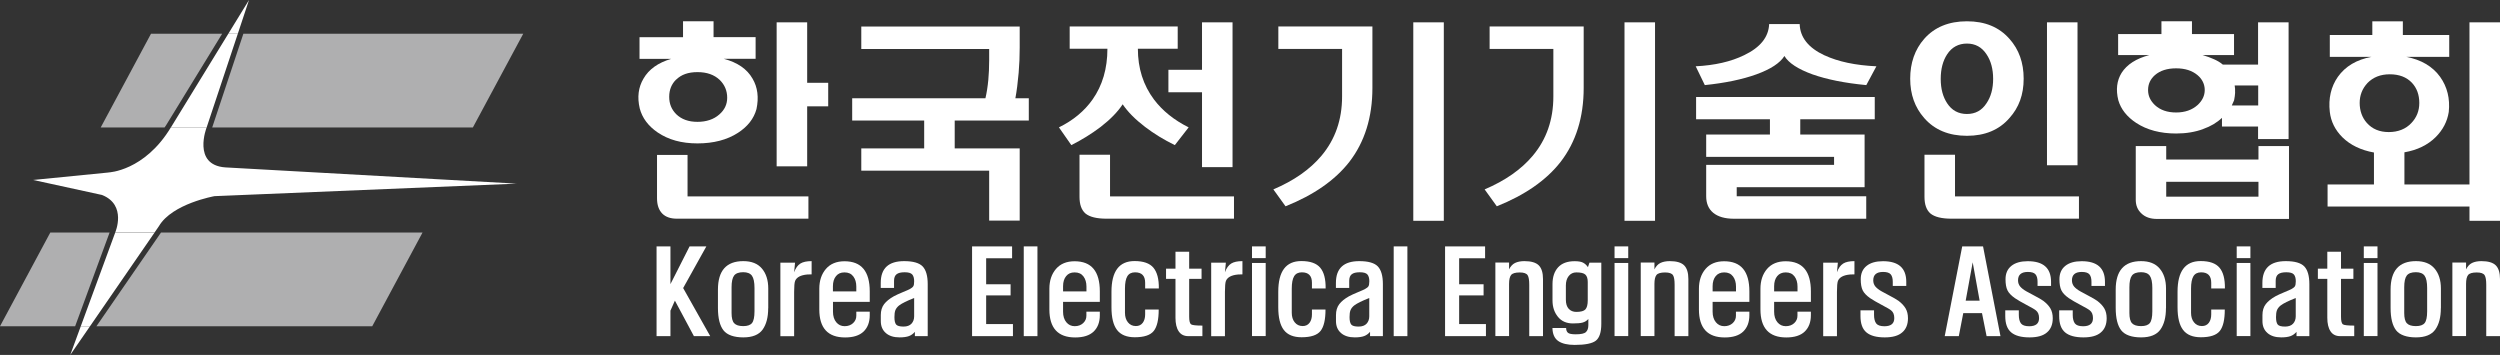
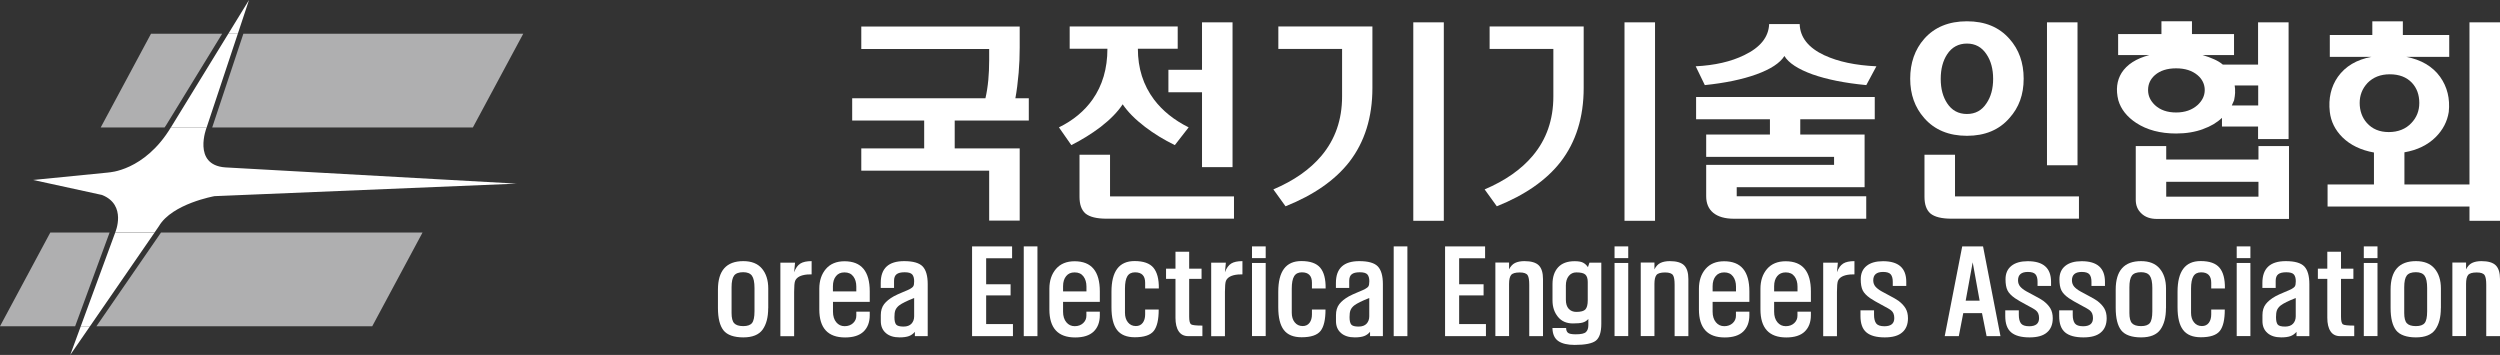
<svg xmlns="http://www.w3.org/2000/svg" id="_레이어_2" data-name="레이어 2" viewBox="0 0 381.61 54.18">
  <rect x="0" y="0" width="381.61" height="54.18" fill="#333333" stroke="none" />
  <defs>
    <style>
      .cls-1 {
        fill: #fff;
      }

      .cls-2 {
        fill: #afafb0;
      }
    </style>
  </defs>
  <g id="_레이어_1-2" data-name="레이어 1">
    <g>
-       <path class="cls-1" d="M104.26,5.67v-2.42h4.66v2.42h6.42v3.31h-4.85c2.08.55,3.54,1.55,4.38,3.02.78,1.32.98,2.88.6,4.66-.4,1.45-1.34,2.66-2.83,3.62-1.66,1.07-3.72,1.61-6.17,1.61s-4.44-.56-6.08-1.67c-1.45-.99-2.36-2.22-2.74-3.68-.4-1.7-.21-3.21.57-4.53.82-1.43,2.22-2.43,4.22-3.02h-4.82v-3.31h6.64ZM104.95,29.98h18.45v3.4h-20.09c-.94,0-1.68-.25-2.2-.76-.55-.55-.82-1.33-.82-2.36v-6.61h4.66v6.33ZM103.22,12.13c-.71.69-1.07,1.57-1.07,2.65s.36,1.93,1.07,2.65c.8.78,1.88,1.17,3.24,1.17s2.5-.38,3.34-1.13c.8-.69,1.2-1.54,1.2-2.55,0-1.07-.38-1.97-1.13-2.71-.84-.8-1.97-1.2-3.4-1.2s-2.47.38-3.24,1.13ZM123.21,3.41v9.23h3.21v3.59h-3.21v9.16h-4.66V3.41h4.66Z" />
      <path class="cls-1" d="M157.03,18.4h-11.3v4.25h9.92v11.02h-4.66v-7.62h-19.52v-3.4h9.6v-4.25h-10.99v-3.4h20.34c.19-.82.34-1.75.44-2.8.08-.88.13-1.88.13-2.99v-1.73h-19.52v-3.43h24.18v3.24c0,1.26-.05,2.54-.16,3.84-.13,1.47-.29,2.76-.5,3.87h2.05v3.4Z" />
      <path class="cls-1" d="M179.77,4.04v3.4h-6.08c0,2.98.82,5.56,2.46,7.75,1.3,1.72,3.06,3.14,5.29,4.25l-2.11,2.71c-1.64-.8-3.15-1.72-4.53-2.77-1.51-1.15-2.66-2.31-3.43-3.46-.74,1.13-1.86,2.29-3.37,3.46-1.39,1.05-2.88,1.97-4.47,2.77l-1.89-2.71c2.18-1.07,3.89-2.49,5.13-4.25,1.51-2.14,2.27-4.72,2.27-7.75h-5.76v-3.4h16.5ZM169.44,29.98h18.92v3.4h-19.46c-1.49,0-2.56-.26-3.21-.79-.61-.53-.91-1.38-.91-2.55v-6.42h4.66v6.36ZM188.14,25.51h-4.66v-11.43h-5.13v-3.43h5.13V3.41h4.66v22.11Z" />
      <path class="cls-1" d="M209.49,4.04v9.38c0,4.49-1.18,8.26-3.53,11.3-2.18,2.79-5.43,5.05-9.73,6.77l-1.86-2.58c3.15-1.34,5.59-3.05,7.34-5.13,2.1-2.5,3.15-5.51,3.15-9.04v-7.27h-9.73v-3.43h14.36ZM220.39,3.41v30.29h-4.66V3.41h4.66Z" />
      <path class="cls-1" d="M241.74,4.04v9.38c0,4.49-1.18,8.26-3.53,11.3-2.18,2.79-5.43,5.05-9.73,6.77l-1.86-2.58c3.15-1.34,5.59-3.05,7.34-5.13,2.1-2.5,3.15-5.51,3.15-9.04v-7.27h-9.73v-3.43h14.36ZM252.63,3.41v30.29h-4.66V3.41h4.66Z" />
      <path class="cls-1" d="M278.52,8.45c2.08.97,4.71,1.52,7.9,1.67l-1.54,2.87c-3.27-.31-6.01-.86-8.22-1.64-2.2-.8-3.63-1.73-4.28-2.8-.67,1.07-2.1,2.01-4.28,2.8-2.16.78-4.79,1.32-7.87,1.64l-1.39-2.87c2.92-.15,5.38-.71,7.4-1.7,2.46-1.18,3.73-2.76,3.81-4.75h4.66c.06,2.04,1.33,3.63,3.81,4.79ZM286.17,18.21h-11.37v2.33h9.82v8.03h-19.52v1.39h19.77v3.43h-20.18c-1.39,0-2.45-.31-3.18-.91-.71-.59-1.07-1.43-1.07-2.52v-4.79h19.52v-1.23h-19.52v-3.4h9.73v-2.33h-11.27v-3.4h27.27v3.4Z" />
      <path class="cls-1" d="M306.73,5.93c1.45,1.62,2.17,3.64,2.17,6.08s-.72,4.4-2.17,6.01c-1.57,1.81-3.74,2.71-6.49,2.71s-4.94-.9-6.52-2.71c-1.43-1.62-2.14-3.62-2.14-6.01s.71-4.46,2.14-6.08c1.57-1.78,3.75-2.68,6.52-2.68s4.91.89,6.49,2.68ZM298.42,29.98h18.92v3.4h-19.46c-1.49,0-2.56-.26-3.21-.79-.61-.53-.91-1.38-.91-2.55v-6.42h4.66v6.36ZM297.22,8.29c-.65.99-.98,2.24-.98,3.75s.33,2.73.98,3.72c.71,1.09,1.72,1.64,3.02,1.64s2.28-.55,2.99-1.64c.67-.99,1.01-2.22,1.01-3.72s-.34-2.76-1.01-3.75c-.71-1.09-1.71-1.64-2.99-1.64s-2.31.55-3.02,1.64ZM317.12,3.41v21.82h-4.66V3.41h4.66Z" />
      <path class="cls-1" d="M336.33,19.69c-1.24.46-2.62.69-4.16.69-2.41,0-4.44-.54-6.08-1.61-1.43-.94-2.34-2.1-2.74-3.46-.4-1.62-.23-3.01.5-4.19.82-1.28,2.22-2.18,4.22-2.71h-4.75v-3.21h6.61v-1.95h4.66v1.95h6.42v3.21h-4.79c.65.19,1.23.4,1.73.63.52.23.98.5,1.35.82h5.38V3.41h4.66v17.82h-4.66v-1.92h-5.51v-1.32c-.78.74-1.73,1.3-2.87,1.7ZM330.66,22.3v2.05h14.08v-2.05h4.66v11.12h-20.15c-1.01,0-1.81-.28-2.39-.85-.57-.53-.85-1.22-.85-2.08v-8.19h4.66ZM328.93,11.47c-.69.61-1.04,1.37-1.04,2.27s.35,1.63,1.04,2.3c.82.76,1.9,1.13,3.24,1.13s2.43-.38,3.27-1.13c.73-.67,1.1-1.44,1.1-2.3s-.37-1.66-1.1-2.27c-.82-.69-1.91-1.04-3.27-1.04s-2.45.35-3.24,1.04ZM330.66,27.75v2.27h14.08v-2.27h-14.08ZM341.18,14.11c-.02.38-.07.78-.16,1.2l-.35.79h4.03v-3.05h-3.59c.06.31.08.67.06,1.07Z" />
      <path class="cls-1" d="M376.95,28.16V3.41h4.66v30.29h-4.66v-2.17h-21.66v-3.37h7.08v-4.88c-1.99-.36-3.6-1.13-4.82-2.33-1.11-1.11-1.75-2.4-1.92-3.87-.23-2.06.18-3.84,1.23-5.35,1.15-1.62,2.87-2.63,5.13-3.05h-6.36v-3.34h6.49v-2.08h4.66v2.08h7.08v3.34h-6.55c2.29.44,4.01,1.46,5.16,3.05,1.09,1.53,1.53,3.32,1.32,5.35-.23,1.47-.9,2.76-2.02,3.87-1.22,1.2-2.8,1.96-4.75,2.3v4.91h9.92ZM361.36,12.7c-.78.84-1.17,1.85-1.17,3.02s.37,2.24,1.1,3.05c.82.92,1.93,1.39,3.34,1.39s2.6-.46,3.46-1.39c.8-.84,1.2-1.86,1.2-3.05,0-1.26-.38-2.29-1.13-3.09-.82-.86-1.94-1.29-3.37-1.29s-2.55.45-3.43,1.35Z" />
-       <path class="cls-1" d="M107.82,37.61l-3.54,6.36,4.13,7.34h-2.49l-2.9-5.42-.68,1.53v3.89h-2.12v-13.7h2.12v5.76l2.92-5.76h2.57Z" />
      <path class="cls-1" d="M117.26,47.04c0,1.39-.28,2.47-.85,3.27-.57.79-1.55,1.19-2.95,1.19s-2.46-.36-3.02-1.07c-.56-.71-.85-1.85-.85-3.42v-2.8c0-2.9,1.29-4.35,3.87-4.35,1.25,0,2.2.37,2.84,1.13.64.75.97,1.77.97,3.05v3.01ZM115.17,43.98c0-.9-.13-1.53-.39-1.89-.26-.36-.71-.54-1.33-.54-.66,0-1.13.17-1.39.51-.26.34-.39.94-.39,1.79v3.92c0,.76.13,1.28.4,1.57.27.29.73.44,1.38.44s1.09-.16,1.34-.47c.25-.31.38-.91.38-1.79v-3.54Z" />
      <path class="cls-1" d="M121.36,40.08l-.14,1.48c.23-.64.55-1.08.95-1.33.4-.25.98-.37,1.72-.37v2.02c-.24,0-.46,0-.66.02-1.01.09-1.63.42-1.86.98-.1.26-.15.82-.15,1.67v6.77h-2.1v-11.23h2.24Z" />
      <path class="cls-1" d="M132.77,46.08h-5.62v1.5c0,.67.17,1.21.5,1.61.33.4.76.6,1.28.6s.95-.16,1.28-.46c.33-.31.5-.68.5-1.13v-.63h2.05v.55c0,1.06-.32,1.89-.94,2.49-.63.6-1.57.9-2.82.9-2.63,0-3.94-1.43-3.94-4.28v-3.15c0-1.24.34-2.25,1.01-3.03.67-.78,1.62-1.17,2.84-1.17,2.57,0,3.85,1.53,3.85,4.6v1.62ZM130.71,44.47v-.72c0-.63-.15-1.15-.46-1.56-.31-.41-.75-.61-1.34-.61s-.99.19-1.3.57c-.31.38-.47.89-.47,1.54v.79h3.57Z" />
      <path class="cls-1" d="M136.46,43.95h-2.02v-.77c0-2.22,1.19-3.32,3.57-3.32,1.37,0,2.31.27,2.83.81.51.54.77,1.44.77,2.7v7.94h-1.96v-.66c-.25.3-.55.52-.9.65-.35.13-.82.2-1.43.2-.9,0-1.6-.22-2.11-.67-.51-.45-.76-1.05-.76-1.82v-.91c0-.68.17-1.24.51-1.68.34-.44.83-.83,1.47-1.19.33-.18.79-.39,1.37-.63.58-.24.93-.39,1.05-.46.27-.15.46-.29.55-.43.1-.14.14-.4.14-.78,0-.46-.1-.81-.29-1.03-.2-.23-.58-.34-1.16-.34s-.97.1-1.23.3c-.26.2-.39.54-.39,1.01v1.09ZM137.27,46.6c-.3.24-.5.5-.6.76-.1.27-.14.62-.14,1.05,0,.55.09.92.26,1.13.17.2.55.31,1.13.31.53,0,.94-.15,1.21-.44.27-.29.41-.67.41-1.13v-2.79c-1.12.44-1.87.81-2.27,1.12Z" />
      <path class="cls-1" d="M148.39,37.61h6.1v1.81h-3.96v3.97h3.73v1.7h-3.73v4.38h4.09v1.84h-6.24v-13.7Z" />
      <path class="cls-1" d="M158.36,37.61v13.7h-2.09v-13.7h2.09Z" />
      <path class="cls-1" d="M214.83,37.61v13.7h-2.09v-13.7h2.09Z" />
      <path class="cls-1" d="M167.89,46.08h-5.62v1.5c0,.67.17,1.21.5,1.61.33.4.76.6,1.28.6s.95-.16,1.28-.46c.33-.31.5-.68.5-1.13v-.63h2.05v.55c0,1.06-.32,1.89-.94,2.49-.63.6-1.57.9-2.82.9-2.63,0-3.94-1.43-3.94-4.28v-3.15c0-1.24.34-2.25,1.01-3.03.67-.78,1.62-1.17,2.84-1.17,2.57,0,3.85,1.53,3.85,4.6v1.62ZM165.84,44.47v-.72c0-.63-.15-1.15-.46-1.56-.31-.41-.75-.61-1.34-.61s-.99.19-1.3.57c-.31.38-.47.89-.47,1.54v.79h3.57Z" />
      <path class="cls-1" d="M174.8,44.03v-.87c0-1.06-.51-1.59-1.54-1.59-.54,0-.94.2-1.18.6-.24.4-.36,1.03-.36,1.89v3.68c0,.6.15,1.09.45,1.46s.7.57,1.21.57c.45,0,.8-.16,1.05-.49.25-.33.37-.76.37-1.29v-.74h2.07c0,1.54-.25,2.63-.76,3.27-.51.64-1.47.96-2.89.96-1.24,0-2.14-.37-2.71-1.11-.57-.74-.85-1.9-.85-3.47v-2.36c0-3.13,1.17-4.69,3.52-4.69,1.36,0,2.32.34,2.89,1.02.56.68.84,1.73.82,3.16h-2.07Z" />
      <path class="cls-1" d="M181.52,38.43v2.58h1.89v1.56h-1.89v5.76c0,.66.1,1.05.29,1.18s.77.19,1.73.19v1.61h-2.15c-.66,0-1.15-.25-1.47-.74-.33-.49-.49-1.18-.49-2.06v-5.94h-1.44v-1.56h1.44v-2.58h2.09Z" />
      <path class="cls-1" d="M187.12,40.08l-.14,1.48c.23-.64.55-1.08.95-1.33.4-.25.98-.37,1.72-.37v2.02c-.24,0-.46,0-.66.02-1.01.09-1.63.42-1.86.98-.1.26-.15.82-.15,1.67v6.77h-2.1v-11.23h2.24Z" />
      <path class="cls-1" d="M193.2,37.61v1.79h-2.09v-1.79h2.09ZM193.2,40.14v11.16h-2.09v-11.16h2.09Z" />
      <path class="cls-1" d="M200.26,44.03v-.87c0-1.06-.51-1.59-1.54-1.59-.54,0-.94.2-1.18.6-.24.4-.36,1.03-.36,1.89v3.68c0,.6.15,1.09.45,1.46s.7.57,1.21.57c.45,0,.8-.16,1.05-.49.25-.33.37-.76.37-1.29v-.74h2.07c0,1.54-.25,2.63-.76,3.27-.51.64-1.47.96-2.89.96-1.24,0-2.14-.37-2.71-1.11s-.85-1.9-.85-3.47v-2.36c0-3.13,1.17-4.69,3.52-4.69,1.36,0,2.32.34,2.89,1.02s.84,1.73.82,3.16h-2.07Z" />
      <path class="cls-1" d="M220.59,37.61h6.1v1.81h-3.96v3.97h3.73v1.7h-3.73v4.38h4.09v1.84h-6.24v-13.7Z" />
      <path class="cls-1" d="M230.35,40.08v1.04c.23-.47.54-.8.91-.98.38-.18.85-.28,1.43-.28,1.04,0,1.77.22,2.2.65.43.44.64,1.13.64,2.09v8.71h-2.1v-7.84c0-.68-.07-1.17-.24-1.45s-.57-.43-1.21-.43c-.67,0-1.12.13-1.32.39-.21.26-.31.72-.31,1.37v7.95h-2.09v-11.23h2.09Z" />
      <path class="cls-1" d="M244.43,40.08v9.35c0,1.28-.28,2.13-.83,2.57-.55.43-1.63.65-3.23.65-1.11,0-1.95-.2-2.52-.6-.57-.4-.86-1.06-.88-1.98h2.09c0,.31.09.55.27.72.18.16.58.24,1.19.24.8,0,1.32-.11,1.56-.34.25-.23.37-.58.37-1.06v-.94c-.22.26-.51.44-.85.54s-.85.14-1.5.14c-.99,0-1.76-.34-2.3-1.02-.55-.68-.82-1.51-.82-2.49v-2.49c0-1.09.29-1.95.86-2.57.57-.62,1.41-.93,2.51-.93.57,0,1,.07,1.29.22.29.15.54.38.75.69l.23-.69h1.83ZM242.36,43.05c0-.53-.12-.9-.36-1.13-.24-.23-.7-.34-1.38-.34-.49,0-.88.19-1.17.56-.29.37-.43.85-.43,1.44v2.16c0,.61.14,1.07.43,1.39.29.32.68.48,1.17.48.69,0,1.15-.13,1.38-.38s.36-.71.36-1.37v-2.82Z" />
      <path class="cls-1" d="M248.54,37.61v1.79h-2.09v-1.79h2.09ZM248.54,40.14v11.16h-2.09v-11.16h2.09Z" />
      <path class="cls-1" d="M252.54,40.08v1.04c.23-.47.54-.8.91-.98.38-.18.85-.28,1.43-.28,1.04,0,1.77.22,2.2.65.43.44.64,1.13.64,2.09v8.71h-2.1v-7.84c0-.68-.07-1.17-.24-1.45s-.57-.43-1.21-.43c-.67,0-1.12.13-1.32.39-.21.26-.31.72-.31,1.37v7.95h-2.09v-11.23h2.09Z" />
      <path class="cls-1" d="M267.04,46.08h-5.62v1.5c0,.67.17,1.21.5,1.61.33.4.76.6,1.28.6s.95-.16,1.28-.46c.33-.31.5-.68.5-1.13v-.63h2.05v.55c0,1.06-.32,1.89-.94,2.49s-1.57.9-2.82.9c-2.63,0-3.94-1.43-3.94-4.28v-3.15c0-1.24.34-2.25,1.01-3.03.67-.78,1.62-1.17,2.84-1.17,2.57,0,3.85,1.53,3.85,4.6v1.62ZM264.99,44.47v-.72c0-.63-.15-1.15-.46-1.56s-.75-.61-1.34-.61c-.55,0-.99.19-1.3.57-.31.38-.47.89-.47,1.54v.79h3.57Z" />
      <path class="cls-1" d="M276.43,46.08h-5.62v1.5c0,.67.17,1.21.5,1.61.33.4.76.6,1.28.6s.95-.16,1.28-.46c.33-.31.5-.68.5-1.13v-.63h2.05v.55c0,1.06-.32,1.89-.94,2.49s-1.57.9-2.82.9c-2.63,0-3.94-1.43-3.94-4.28v-3.15c0-1.24.34-2.25,1.01-3.03.67-.78,1.62-1.17,2.84-1.17,2.57,0,3.85,1.53,3.85,4.6v1.62ZM274.38,44.47v-.72c0-.63-.15-1.15-.46-1.56s-.75-.61-1.34-.61c-.55,0-.99.19-1.3.57-.31.38-.47.89-.47,1.54v.79h3.57Z" />
      <path class="cls-1" d="M280.54,40.08l-.14,1.48c.23-.64.55-1.08.95-1.33.4-.25.98-.37,1.72-.37v2.02c-.24,0-.46,0-.66.02-1.01.09-1.63.42-1.86.98-.1.26-.15.82-.15,1.67v6.77h-2.1v-11.23h2.24Z" />
      <path class="cls-1" d="M290.99,43.65h-2.07v-.63c0-.53-.11-.91-.32-1.15-.21-.24-.6-.36-1.16-.36-1,0-1.5.43-1.5,1.28,0,.37.11.68.32.94.22.26.54.51.97.75.15.09.54.3,1.17.63.63.33,1.1.6,1.41.82.47.36.83.74,1.07,1.15s.36.91.36,1.5c0,.93-.29,1.66-.88,2.16-.58.51-1.47.76-2.66.76-1.26,0-2.19-.25-2.8-.76s-.91-1.34-.91-2.5v-.87h2.07v.71c0,.56.11.98.32,1.28.22.29.64.44,1.26.44,1.01,0,1.51-.41,1.51-1.24,0-.54-.16-.92-.47-1.17-.17-.15-.64-.43-1.41-.83s-1.37-.76-1.81-1.05c-.55-.39-.93-.78-1.13-1.19-.2-.4-.3-.97-.3-1.69,0-.89.3-1.57.9-2.05s1.43-.71,2.5-.71c2.37,0,3.55,1.05,3.55,3.15v.65Z" />
      <path class="cls-1" d="M302.7,37.61l2.66,13.7h-2.12l-.7-3.51h-2.86l-.68,3.51h-2.15l2.67-13.7h3.16ZM300.05,45.9h2.13l-1.06-5.86-1.07,5.86Z" />
      <path class="cls-1" d="M313.09,43.65h-2.07v-.63c0-.53-.11-.91-.32-1.15-.21-.24-.6-.36-1.16-.36-1,0-1.5.43-1.5,1.28,0,.37.11.68.32.94.22.26.54.51.97.75.15.09.54.3,1.17.63.63.33,1.1.6,1.41.82.47.36.83.74,1.07,1.15s.36.91.36,1.5c0,.93-.29,1.66-.88,2.16-.58.51-1.47.76-2.66.76-1.26,0-2.19-.25-2.8-.76s-.91-1.34-.91-2.5v-.87h2.07v.71c0,.56.11.98.32,1.28.22.29.64.44,1.26.44,1.01,0,1.51-.41,1.51-1.24,0-.54-.16-.92-.47-1.17-.17-.15-.64-.43-1.41-.83s-1.37-.76-1.81-1.05c-.55-.39-.93-.78-1.13-1.19-.2-.4-.3-.97-.3-1.69,0-.89.3-1.57.9-2.05s1.43-.71,2.5-.71c2.37,0,3.55,1.05,3.55,3.15v.65Z" />
      <path class="cls-1" d="M321.32,43.65h-2.07v-.63c0-.53-.11-.91-.32-1.15-.21-.24-.6-.36-1.16-.36-1,0-1.5.43-1.5,1.28,0,.37.11.68.32.94.22.26.54.51.97.75.15.09.54.3,1.17.63.63.33,1.1.6,1.41.82.47.36.83.74,1.07,1.15s.36.91.36,1.5c0,.93-.29,1.66-.88,2.16-.58.51-1.47.76-2.66.76-1.26,0-2.19-.25-2.8-.76s-.91-1.34-.91-2.5v-.87h2.07v.71c0,.56.11.98.32,1.28.22.29.64.44,1.26.44,1.01,0,1.51-.41,1.51-1.24,0-.54-.16-.92-.47-1.17-.17-.15-.64-.43-1.41-.83s-1.37-.76-1.81-1.05c-.55-.39-.93-.78-1.13-1.19-.2-.4-.3-.97-.3-1.69,0-.89.3-1.57.9-2.05s1.43-.71,2.5-.71c2.37,0,3.55,1.05,3.55,3.15v.65Z" />
      <path class="cls-1" d="M330.62,47.04c0,1.39-.28,2.47-.85,3.27-.57.79-1.55,1.19-2.95,1.19s-2.46-.36-3.02-1.07c-.56-.71-.85-1.85-.85-3.42v-2.8c0-2.9,1.29-4.35,3.87-4.35,1.25,0,2.2.37,2.84,1.13.64.75.97,1.77.97,3.05v3.01ZM328.54,43.98c0-.9-.13-1.53-.39-1.89-.26-.36-.7-.54-1.33-.54-.66,0-1.13.17-1.39.51-.26.34-.39.94-.39,1.79v3.92c0,.76.13,1.28.4,1.57.27.29.73.44,1.38.44s1.09-.16,1.34-.47.38-.91.38-1.79v-3.54Z" />
      <path class="cls-1" d="M337.53,44.03v-.87c0-1.06-.51-1.59-1.54-1.59-.54,0-.94.2-1.18.6-.24.4-.36,1.03-.36,1.89v3.68c0,.6.15,1.09.45,1.46s.7.57,1.21.57c.45,0,.8-.16,1.05-.49.25-.33.37-.76.37-1.29v-.74h2.07c0,1.54-.25,2.63-.76,3.27-.51.64-1.47.96-2.89.96-1.24,0-2.14-.37-2.71-1.11s-.85-1.9-.85-3.47v-2.36c0-3.13,1.17-4.69,3.52-4.69,1.36,0,2.32.34,2.89,1.02s.84,1.73.82,3.16h-2.07Z" />
      <path class="cls-1" d="M343.51,37.61v1.79h-2.09v-1.79h2.09ZM343.51,40.14v11.16h-2.09v-11.16h2.09Z" />
      <path class="cls-1" d="M347.36,43.95h-2.02v-.77c0-2.22,1.19-3.32,3.57-3.32,1.37,0,2.31.27,2.83.81.51.54.77,1.44.77,2.7v7.94h-1.96v-.66c-.25.3-.55.52-.9.65-.35.13-.82.2-1.43.2-.9,0-1.6-.22-2.11-.67-.51-.45-.76-1.05-.76-1.82v-.91c0-.68.17-1.24.51-1.68.34-.44.83-.83,1.47-1.19.33-.18.79-.39,1.37-.63.58-.24.93-.39,1.05-.46.27-.15.46-.29.55-.43s.14-.4.14-.78c0-.46-.1-.81-.29-1.03-.2-.23-.58-.34-1.16-.34s-.97.1-1.23.3c-.26.2-.39.54-.39,1.01v1.09ZM348.16,46.6c-.3.24-.5.5-.6.76s-.14.62-.14,1.05c0,.55.09.92.26,1.13s.55.31,1.13.31c.53,0,.94-.15,1.21-.44.27-.29.41-.67.41-1.13v-2.79c-1.12.44-1.87.81-2.27,1.12Z" />
      <path class="cls-1" d="M205.94,43.95h-2.02v-.77c0-2.22,1.19-3.32,3.57-3.32,1.37,0,2.31.27,2.83.81.51.54.77,1.44.77,2.7v7.94h-1.96v-.66c-.25.3-.55.52-.9.65-.35.13-.82.2-1.43.2-.9,0-1.6-.22-2.11-.67-.51-.45-.76-1.05-.76-1.82v-.91c0-.68.17-1.24.51-1.68.34-.44.83-.83,1.47-1.19.33-.18.79-.39,1.37-.63.58-.24.93-.39,1.05-.46.27-.15.46-.29.55-.43s.14-.4.14-.78c0-.46-.1-.81-.29-1.03-.2-.23-.58-.34-1.16-.34s-.97.1-1.23.3c-.26.2-.39.54-.39,1.01v1.09ZM206.74,46.6c-.3.24-.5.5-.6.76s-.14.62-.14,1.05c0,.55.09.92.26,1.13s.55.31,1.13.31c.53,0,.94-.15,1.21-.44.27-.29.41-.67.41-1.13v-2.79c-1.12.44-1.87.81-2.27,1.12Z" />
      <path class="cls-1" d="M357.34,38.43v2.58h1.89v1.56h-1.89v5.76c0,.66.1,1.05.29,1.18s.77.19,1.73.19v1.61h-2.15c-.66,0-1.15-.25-1.47-.74-.33-.49-.49-1.18-.49-2.06v-5.94h-1.44v-1.56h1.44v-2.58h2.09Z" />
      <path class="cls-1" d="M362.91,37.61v1.79h-2.09v-1.79h2.09ZM362.91,40.14v11.16h-2.09v-11.16h2.09Z" />
      <path class="cls-1" d="M372.58,47.04c0,1.39-.28,2.47-.85,3.27-.57.79-1.55,1.19-2.95,1.19s-2.46-.36-3.02-1.07c-.56-.71-.85-1.85-.85-3.42v-2.8c0-2.9,1.29-4.35,3.87-4.35,1.25,0,2.2.37,2.84,1.13.64.75.97,1.77.97,3.05v3.01ZM370.49,43.98c0-.9-.13-1.53-.39-1.89-.26-.36-.7-.54-1.33-.54-.66,0-1.13.17-1.39.51-.26.34-.39.94-.39,1.79v3.92c0,.76.13,1.28.4,1.57.27.29.73.44,1.38.44s1.09-.16,1.34-.47.38-.91.38-1.79v-3.54Z" />
      <path class="cls-1" d="M376.43,40.08v1.04c.23-.47.54-.8.91-.98.38-.18.85-.28,1.43-.28,1.04,0,1.77.22,2.2.65.43.44.64,1.13.64,2.09v8.71h-2.1v-7.84c0-.68-.07-1.17-.24-1.45s-.57-.43-1.21-.43c-.67,0-1.12.13-1.32.39-.21.26-.31.72-.31,1.37v7.95h-2.09v-11.23h2.09Z" />
    </g>
    <g>
      <path class="cls-2" d="M33.91,5.15h-10.86l-7.68,14.31h9.75c.09-.14.19-.27.28-.42l8.51-13.89Z" />
      <polygon class="cls-2" points="72.18 19.46 79.87 5.15 37.15 5.15 32.39 19.46 72.18 19.46" />
      <polygon class="cls-2" points="7.68 35.49 0 49.8 11.47 49.8 16.73 35.49 7.68 35.49" />
      <polygon class="cls-2" points="56.82 49.8 64.5 35.49 24.58 35.49 14.72 49.8 56.82 49.8" />
      <polygon class="cls-1" points="10.72 54.18 13.74 49.8 12.33 49.8 10.72 54.18" />
      <polygon class="cls-1" points="34.85 5.15 36.3 5.15 38.01 0 34.85 5.15" />
      <path class="cls-1" d="M16.58,26.33l-11.52,1.14,10.51,2.29c3.84,1.52,2.02,5.72,2.02,5.72h6.01l.66-.96c2.02-3.44,8.49-4.58,8.49-4.58l46.1-1.91-44.48-2.48c-5.06-.38-2.83-6.1-2.83-6.1h-5.46c-4.04,6.68-9.5,6.87-9.5,6.87Z" />
      <polygon class="cls-1" points="26.08 19.46 31.54 19.46 36.3 5.15 34.85 5.15 26.08 19.46" />
      <polygon class="cls-1" points="17.59 35.49 12.33 49.8 13.74 49.8 23.6 35.49 17.59 35.49 17.59 35.49" />
    </g>
  </g>
</svg>